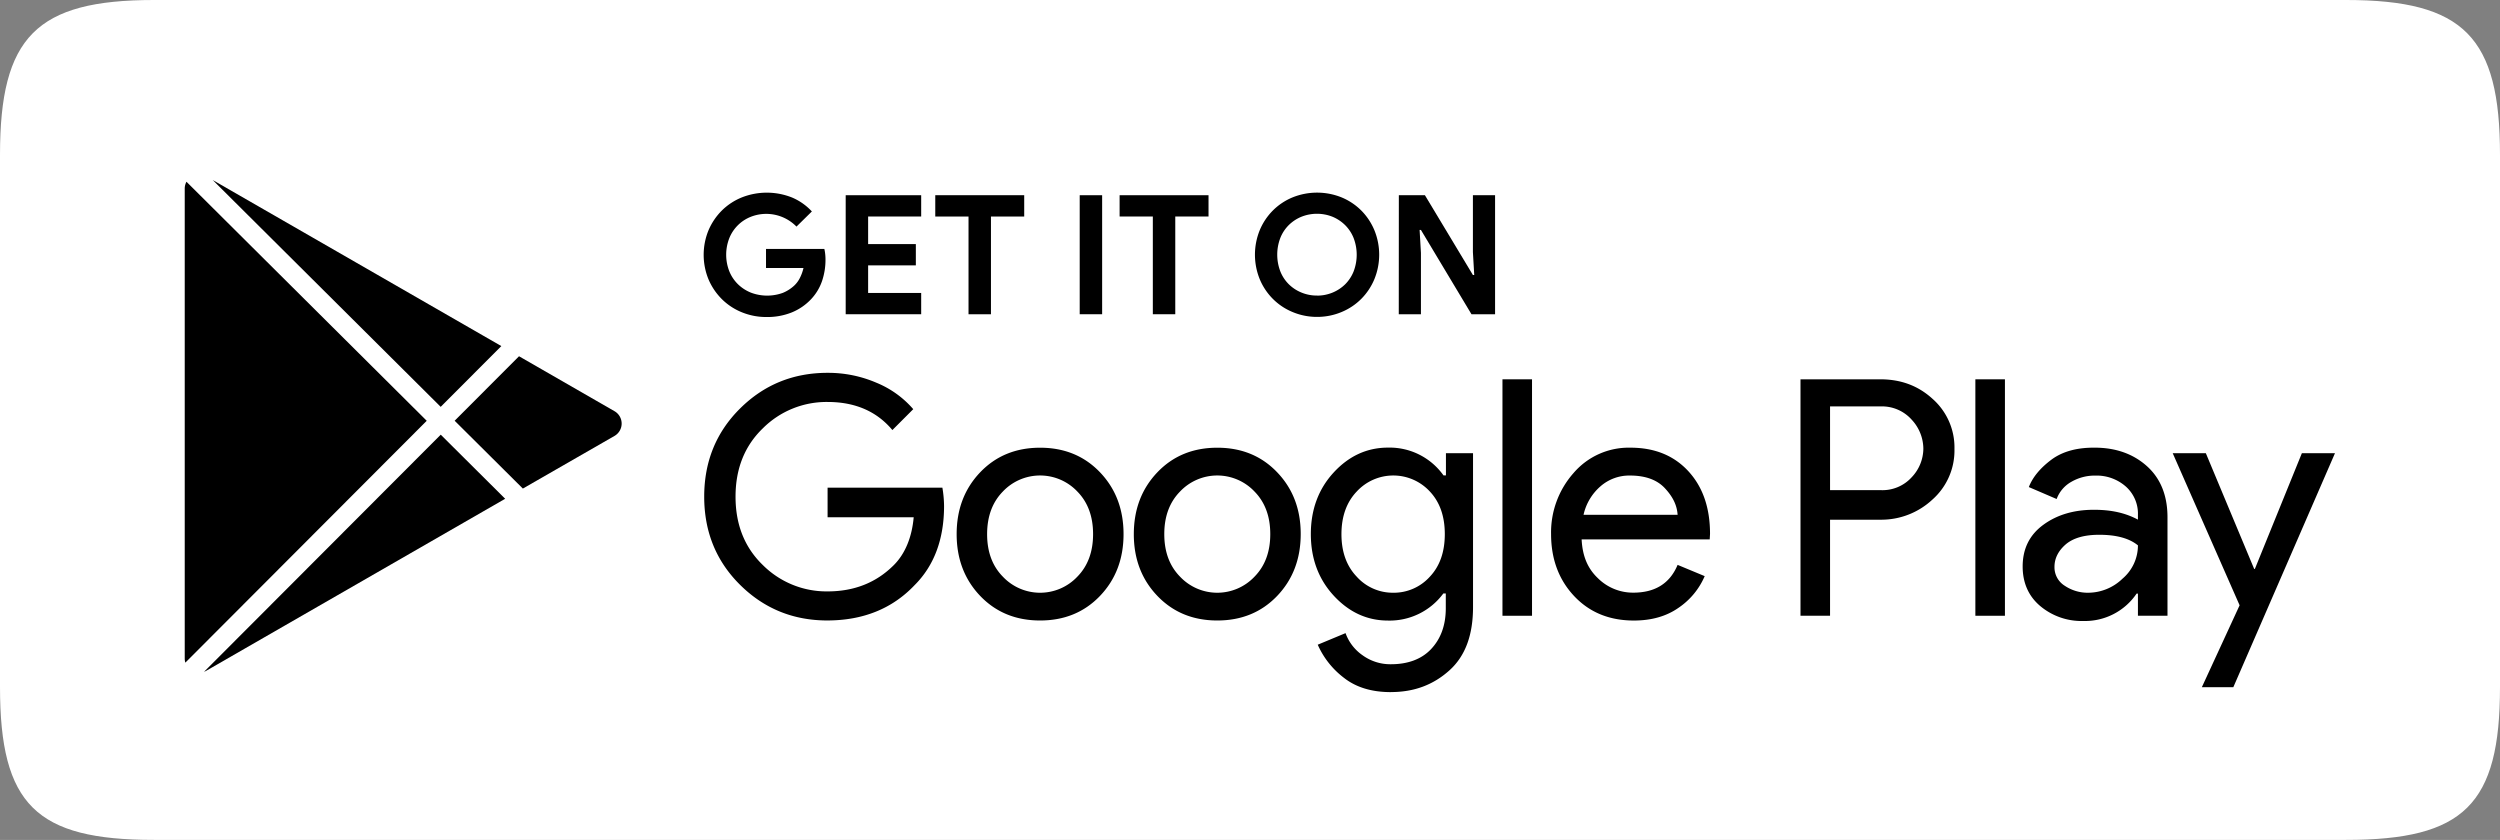
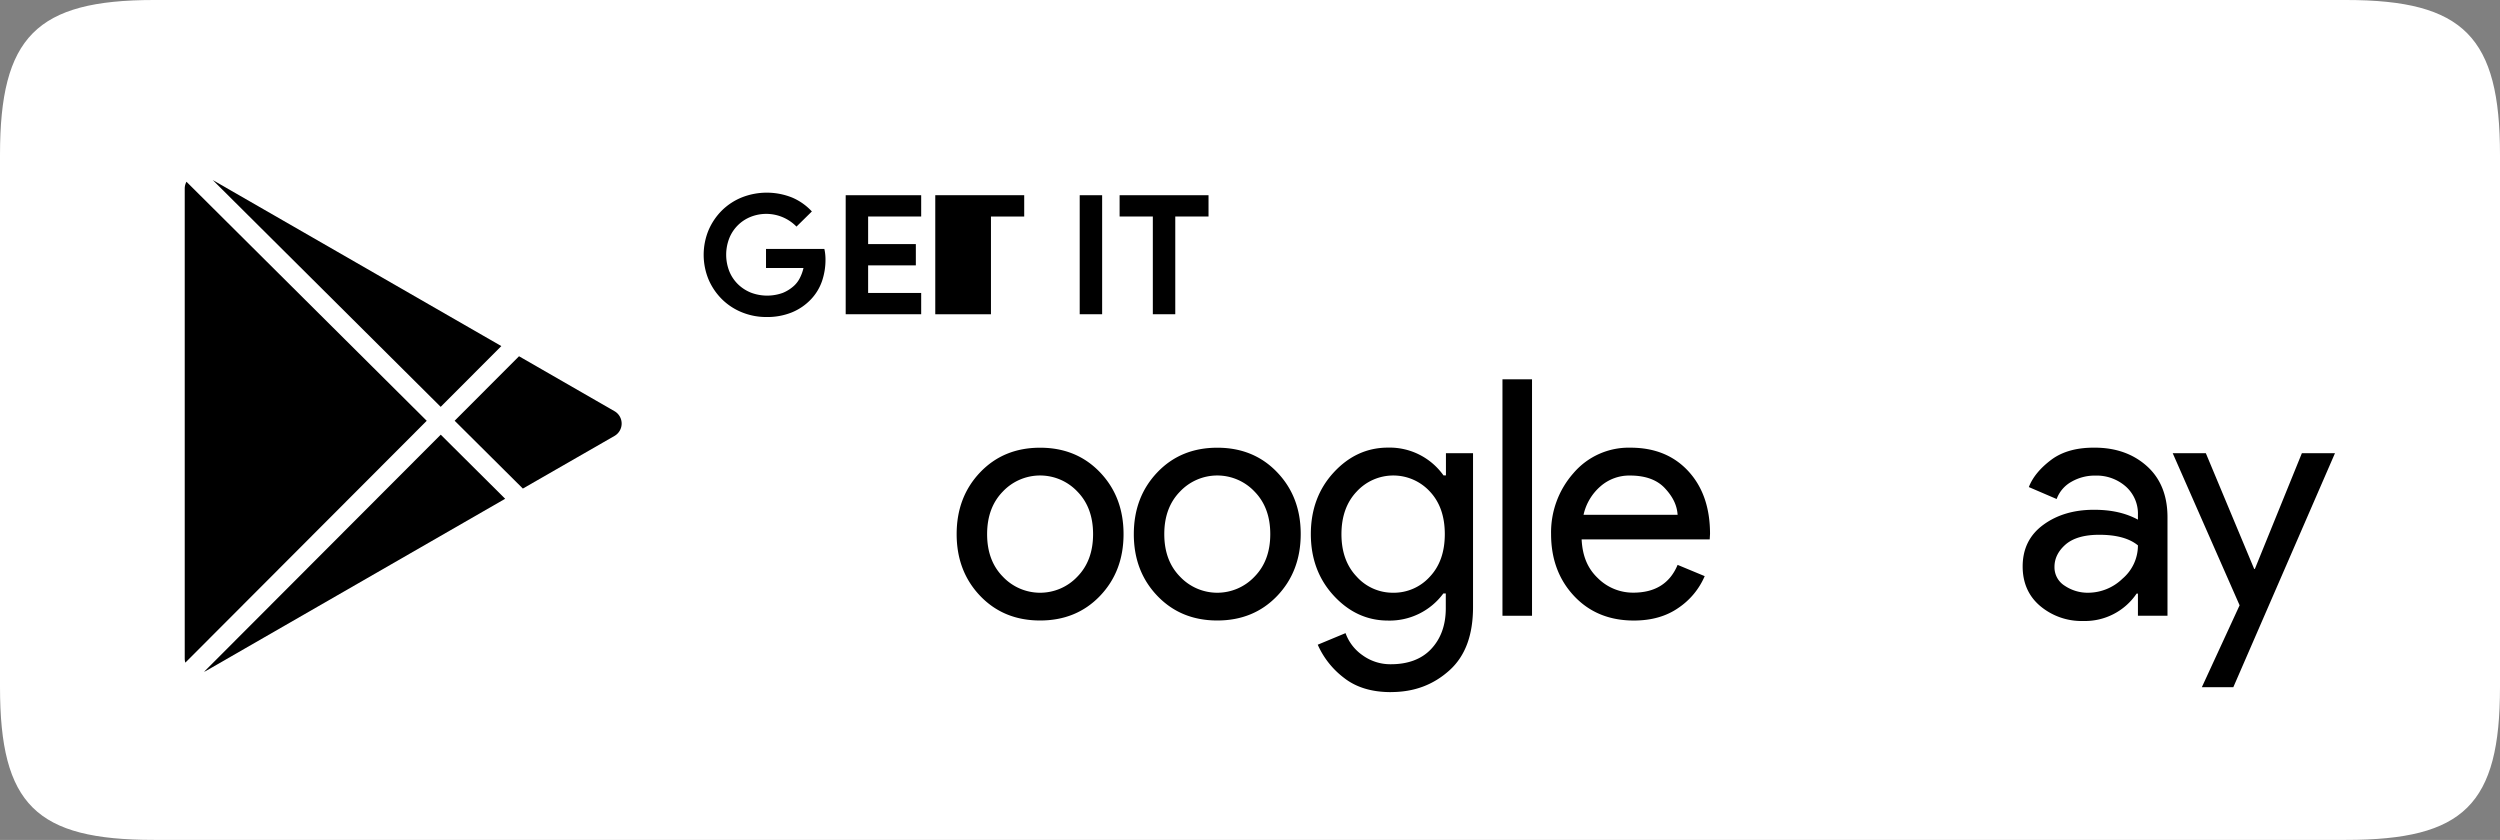
<svg xmlns="http://www.w3.org/2000/svg" viewBox="0 0 1015 341">
  <rect x="0" y="0" width="1015" height="341" fill="#808080" stroke="none" />
  <defs>
    <style>.cls-1{fill:#fff;}.cls-1,.cls-2{fill-rule:evenodd;}</style>
  </defs>
  <g id="Layer_2" data-name="Layer 2">
    <g id="white">
      <path class="cls-1" d="M952.49,341h-890C14.65,341,0,326.74,0,278.88V62.9C0,15.05,14.65,0,62.51,0h890C1000.35,0,1015,15.05,1015,62.9v216C1015,326.74,1000.35,341,952.49,341Z" />
-       <path class="cls-2" d="M383.29,205.41c0,13.44-4,24.23-12,32.2q-13.57,14.26-35.37,14.3-20.83,0-35.42-14.44t-14.59-35.83q0-21.36,14.59-35.82T336,151.37a49.53,49.53,0,0,1,19.78,4,39.7,39.7,0,0,1,15,10.75l-8.47,8.48Q352.77,163.2,336,163.2a36.6,36.6,0,0,0-26.28,10.69q-11.09,10.7-11.09,27.76t11.09,27.77A36.6,36.6,0,0,0,336,240.11c10.76,0,19.73-3.51,26.9-10.69,4.66-4.66,7.35-11.42,8.06-19.42H336V198h46.61a47.54,47.54,0,0,1,.68,7.41" />
      <path class="cls-2" d="M407.15,234.12a20.79,20.79,0,0,0,30.26,0q6.38-6.51,6.38-17.27t-6.38-17.28a20.81,20.81,0,0,0-30.26,0q-6.37,6.52-6.38,17.28T407.15,234.12Zm-9.21-42.35q9.56-10,24.34-10t24.34,10q9.54,10,9.54,25.08t-9.54,25.07q-9.56,10-24.34,10t-24.34-10q-9.54-10-9.54-25.07t9.54-25.08" />
      <path class="cls-2" d="M479.09,234.12a20.78,20.78,0,0,0,30.25,0q6.39-6.51,6.39-17.27t-6.39-17.28a20.8,20.8,0,0,0-30.25,0q-6.39,6.52-6.39,17.28T479.09,234.12Zm-9.21-42.35q9.54-10,24.34-10t24.33,10q9.56,10,9.54,25.08t-9.54,25.07q-9.56,10-24.33,10t-24.34-10q-9.56-10-9.55-25.07t9.55-25.08" />
      <path class="cls-2" d="M565.61,240.65a19.68,19.68,0,0,0,14.86-6.46q6.12-6.45,6.12-17.34t-6.12-17.35a20.19,20.19,0,0,0-29.65.07q-6.18,6.52-6.19,17.28t6.19,17.27A19.67,19.67,0,0,0,565.61,240.65ZM564.68,281q-11.71,0-19.1-5.85A34.25,34.25,0,0,1,535,261.75l11.29-4.7a18.53,18.53,0,0,0,6.93,9,19.17,19.17,0,0,0,11.5,3.63c6.81,0,12.37-2,16.27-6.12s6-9.61,6-16.61v-6h-1a27.06,27.06,0,0,1-22.45,11c-8.52,0-15.87-3.41-22.06-10.13s-9.28-15.08-9.28-25,3.1-18.3,9.28-25,13.54-10.09,22.06-10.09A26.83,26.83,0,0,1,586.05,193h1v-9h11v62.43c0,11.29-3.06,19.87-9.6,25.75s-14.32,8.8-23.72,8.8" />
      <rect x="610" y="154" width="12" height="96" />
      <path class="cls-2" d="M681.11,209c-.27-4-2-7.39-5.18-10.8s-7.91-5.13-14.19-5.13a17.74,17.74,0,0,0-11.89,4.33,21.41,21.41,0,0,0-6.93,11.6Zm-17.75,42.94q-14.93,0-24.27-9.95t-9.35-25.14a36.3,36.3,0,0,1,9.08-24.75A29.49,29.49,0,0,1,662,181.76q14.65,0,23.46,9.54c5.87,6.37,8.81,14.82,8.81,25.48l-.13,2.22h-52c.35,7,2.57,11.94,6.65,15.79a20.21,20.21,0,0,0,14.32,5.83q13.3,0,18-11.28l11,4.57a29.6,29.6,0,0,1-10.62,12.85q-7.39,5.18-18.15,5.18" />
-       <path class="cls-2" d="M743,199h20.66a16,16,0,0,0,12.51-5.26,17,17,0,0,0,4.71-11.58,17.41,17.41,0,0,0-4.71-11.74A16.15,16.15,0,0,0,763.66,165H743Zm0,51H731V154h32.39c8.16,0,15.22,2.47,21.18,7.89a26.32,26.32,0,0,1,8.94,20.39,26.62,26.62,0,0,1-8.94,20.54A30.43,30.43,0,0,1,763.39,211H743v39" />
-       <rect x="802" y="154" width="12" height="96" />
      <path class="cls-2" d="M847.83,240.65a20.16,20.16,0,0,0,13.92-5.72A17.71,17.71,0,0,0,868,221.42q-5.24-4.3-15.72-4.3-9,0-13.59,3.89c-3,2.61-4.57,5.65-4.57,9.15a8.79,8.79,0,0,0,4.17,7.66A16.65,16.65,0,0,0,847.83,240.65Zm-2,11.47A26.07,26.07,0,0,1,828.27,246c-4.71-4-7.07-9.41-7.07-16q0-10.77,8.35-16.9t20.57-6.13c7.26,0,12.88,1.33,17.88,4v-1.88a14.73,14.73,0,0,0-5-11.63,17.91,17.91,0,0,0-12.24-4.37A19,19,0,0,0,841,195.6a13.25,13.25,0,0,0-6,7l-11.29-4.85q2.28-5.91,9-11t17.75-5c8.42,0,15.5,2.46,21.06,7.39S880,201,880,210v40H868v-9h-.54a25.29,25.29,0,0,1-21.65,11.12" />
      <polyline class="cls-2" points="907 279 893.95 279 909.28 245.75 882.12 184 895.57 184 915.2 231 915.47 231 934.56 184 948 184 906.73 279" />
      <polygon class="cls-2" points="203.54 140.51 86.37 73.1 178.92 165.18 203.54 140.51" />
      <path class="cls-2" d="M75.71,73.79A5.79,5.79,0,0,0,75,76.57V267.34a5.85,5.85,0,0,0,.25,1.69l98-98.19Z" />
      <path class="cls-2" d="M178.94,176.48,82.85,272.75a6.94,6.94,0,0,0,.83-.39L205.1,202.5Z" />
      <path class="cls-2" d="M249.46,166.93l-38.74-22.29-26.13,26.18,27.69,27.54L249.46,177A5.79,5.79,0,0,0,249.46,166.93Z" />
      <path d="M311,101.06h23.68a14.93,14.93,0,0,1,.34,2,19.7,19.7,0,0,1,.13,2.3,26.87,26.87,0,0,1-1.41,8.77,20.39,20.39,0,0,1-4.46,7.36,22.36,22.36,0,0,1-7.76,5.33,26.53,26.53,0,0,1-10.32,1.89,26.1,26.1,0,0,1-9.92-1.89,24.61,24.61,0,0,1-8.1-5.27,25.34,25.34,0,0,1-5.47-8,26.21,26.21,0,0,1,0-20.18,25.39,25.39,0,0,1,5.47-8,24.59,24.59,0,0,1,8.1-5.26,27.62,27.62,0,0,1,20.41.13,23.43,23.43,0,0,1,7.93,5.61L323.37,92a17.16,17.16,0,0,0-18.49-4,15.56,15.56,0,0,0-8.73,8.57,18.43,18.43,0,0,0,0,13.7,15.58,15.58,0,0,0,3.57,5.23,16.18,16.18,0,0,0,5.23,3.34,18.62,18.62,0,0,0,12.86.07,15.48,15.48,0,0,0,4.55-2.87,11,11,0,0,0,2.33-3.07,17.56,17.56,0,0,0,1.52-4.15H311Z" />
      <path d="M352.46,87.9V99.1h19.37v8.64H352.46v11.2H374v8.64H343.35V79.26H374V87.9Z" />
-       <path d="M393.22,127.58V87.9h-13.5V79.26h36.11V87.9h-13.5v39.68Z" />
+       <path d="M393.22,127.58h-13.5V79.26h36.11V87.9h-13.5v39.68Z" />
      <path d="M438.36,79.26h9.11v48.32h-9.11Z" />
      <path d="M468.05,127.58V87.9H454.56V79.26h36.1V87.9h-13.5v39.68Z" />
-       <path d="M534.73,128.66a25.51,25.51,0,0,1-10-2,24.38,24.38,0,0,1-8-5.37,24.7,24.7,0,0,1-5.3-8,26.41,26.41,0,0,1,0-19.77,24.8,24.8,0,0,1,5.3-8,24.51,24.51,0,0,1,8-5.36,26.59,26.59,0,0,1,20,0,24.61,24.61,0,0,1,8,5.36,24.94,24.94,0,0,1,5.29,8,26.28,26.28,0,0,1,0,19.77,24.83,24.83,0,0,1-5.29,8,24.48,24.48,0,0,1-8,5.37A25.51,25.51,0,0,1,534.73,128.66Zm0-8.64A16.35,16.35,0,0,0,541,118.8a16,16,0,0,0,5.13-3.37,15.46,15.46,0,0,0,3.44-5.23,19,19,0,0,0,0-13.56,15.46,15.46,0,0,0-3.44-5.23A16.07,16.07,0,0,0,541,88a17.06,17.06,0,0,0-12.62,0,15.85,15.85,0,0,0-5.13,3.38,15.32,15.32,0,0,0-3.44,5.23,19,19,0,0,0,0,13.56,15.32,15.32,0,0,0,3.44,5.23,15.83,15.83,0,0,0,5.13,3.37A16.31,16.31,0,0,0,534.73,120Z" />
-       <path d="M567.93,79.26h10.59L598,111.65h.54l-.54-9.31V79.26h9v48.32h-9.58L576.9,93.36h-.54l.54,9.31v24.91h-9Z" />
    </g>
  </g>
</svg>